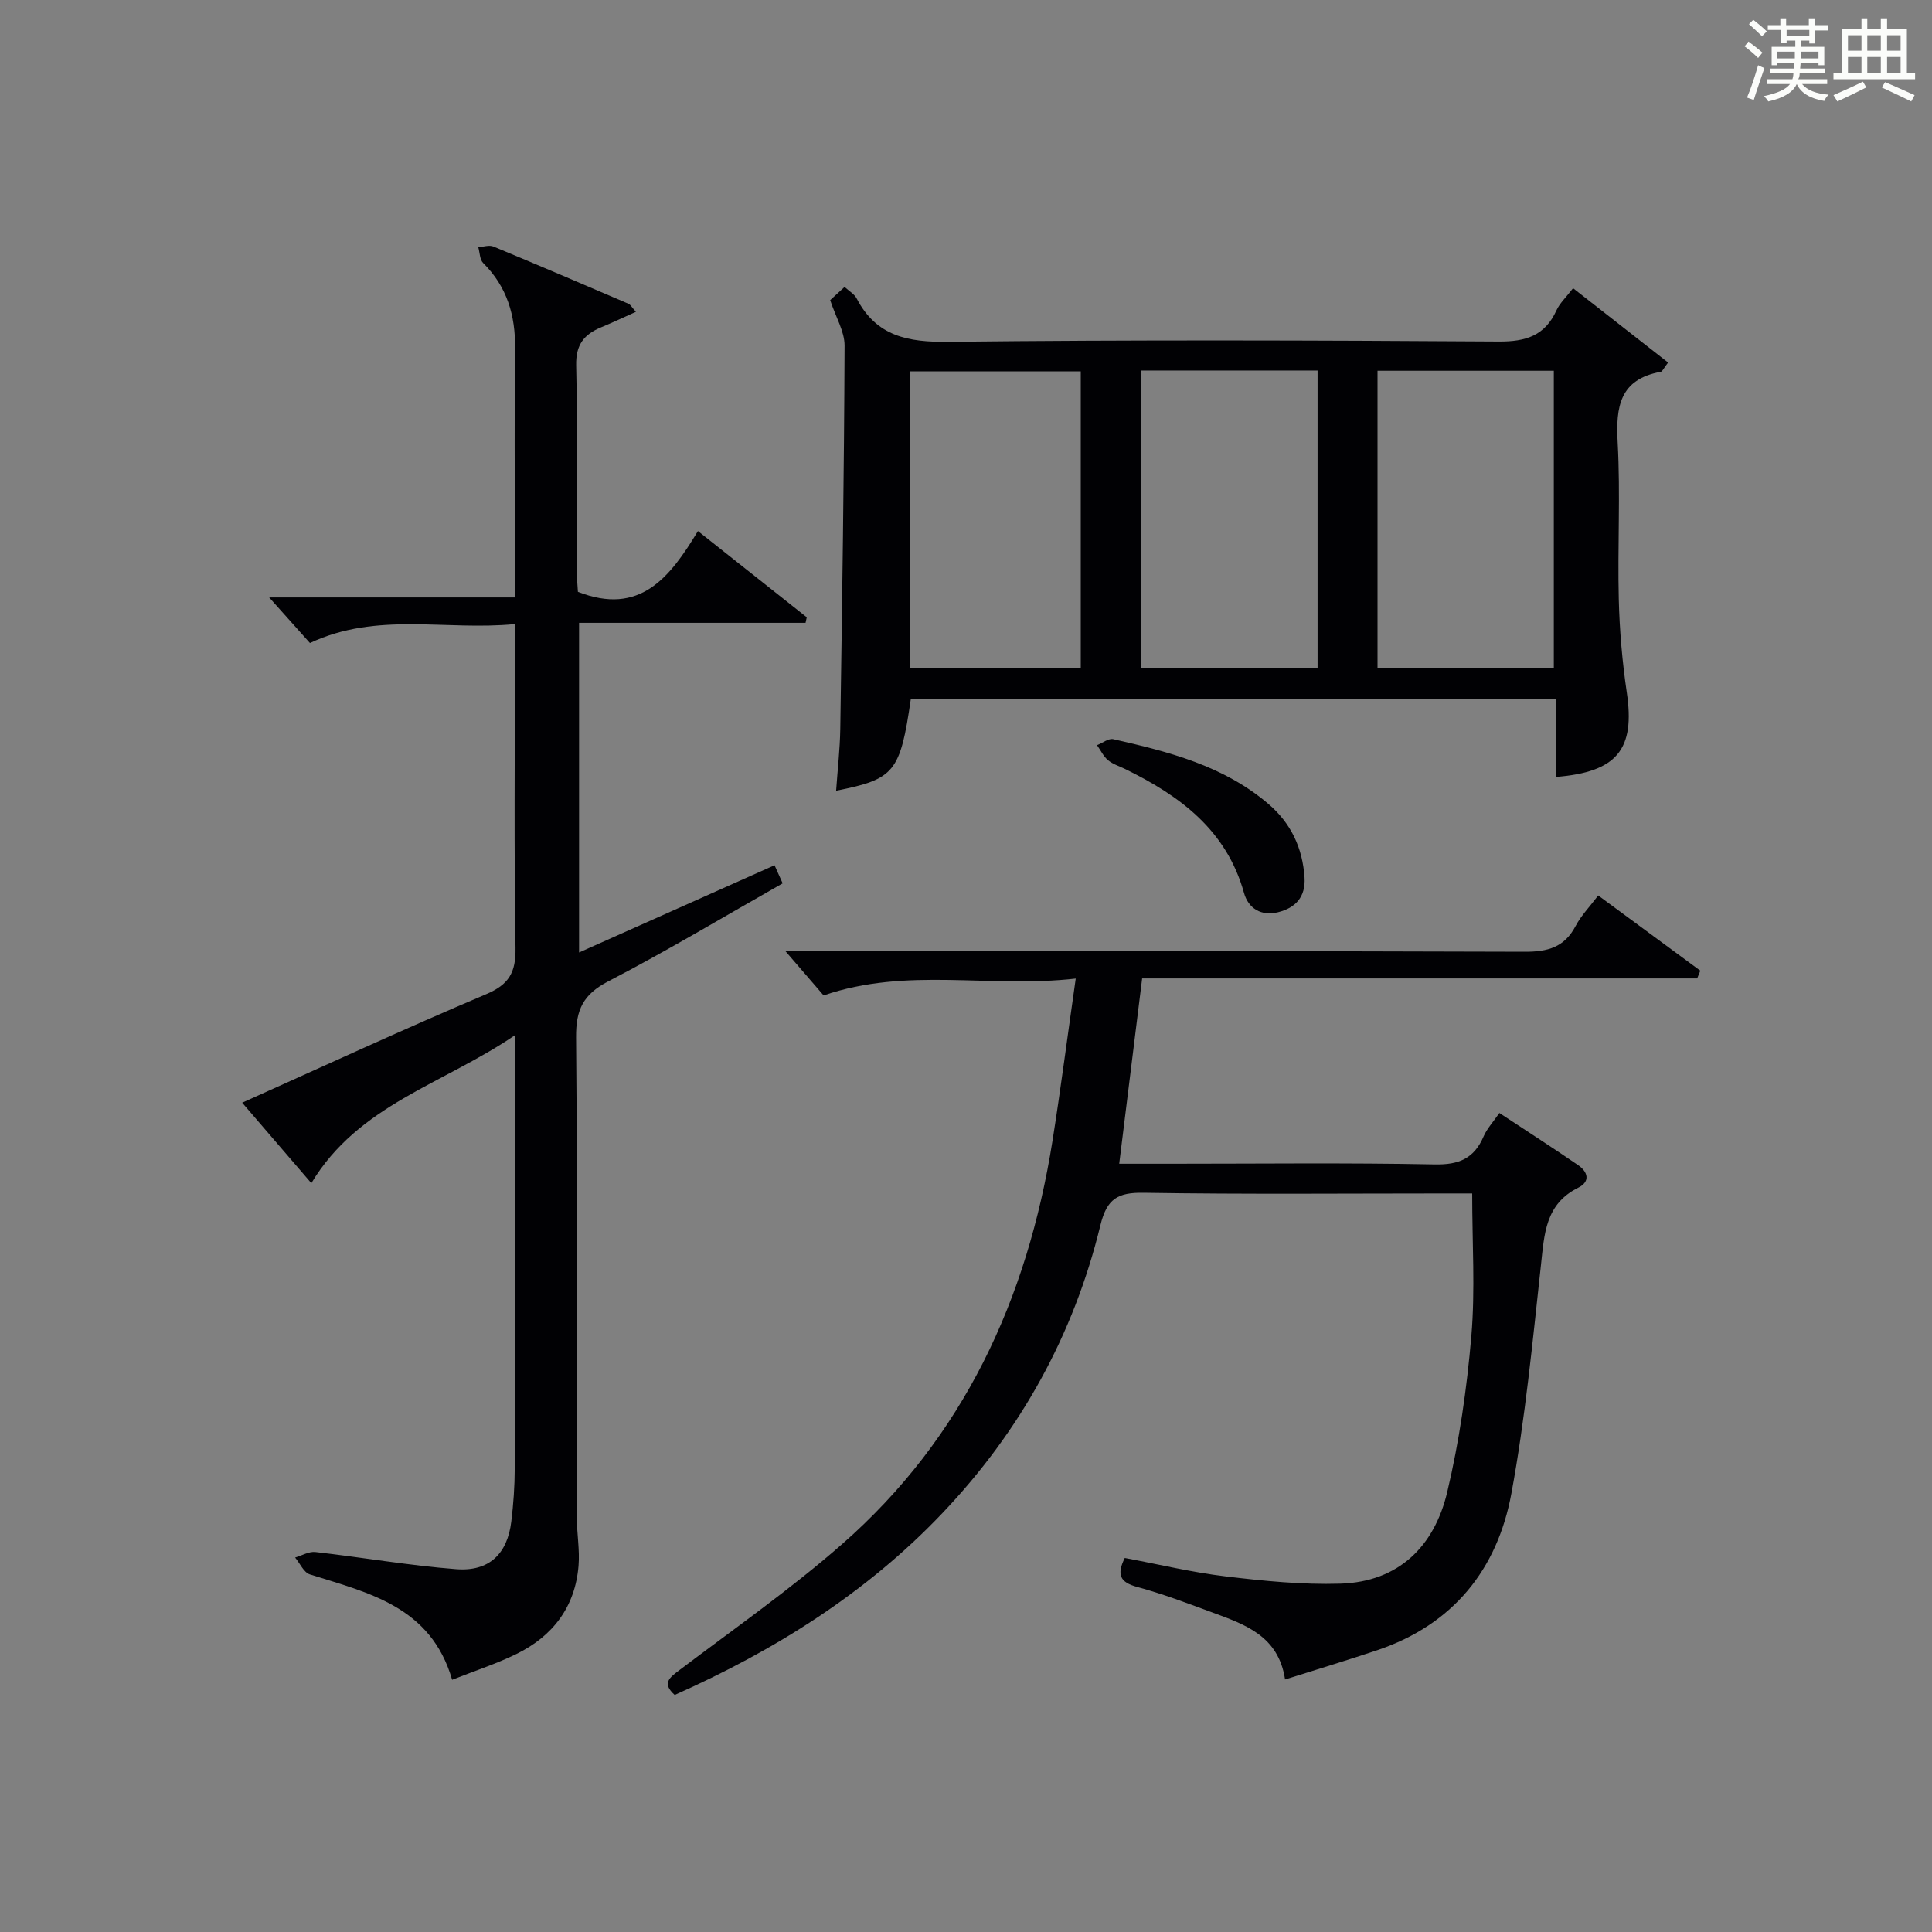
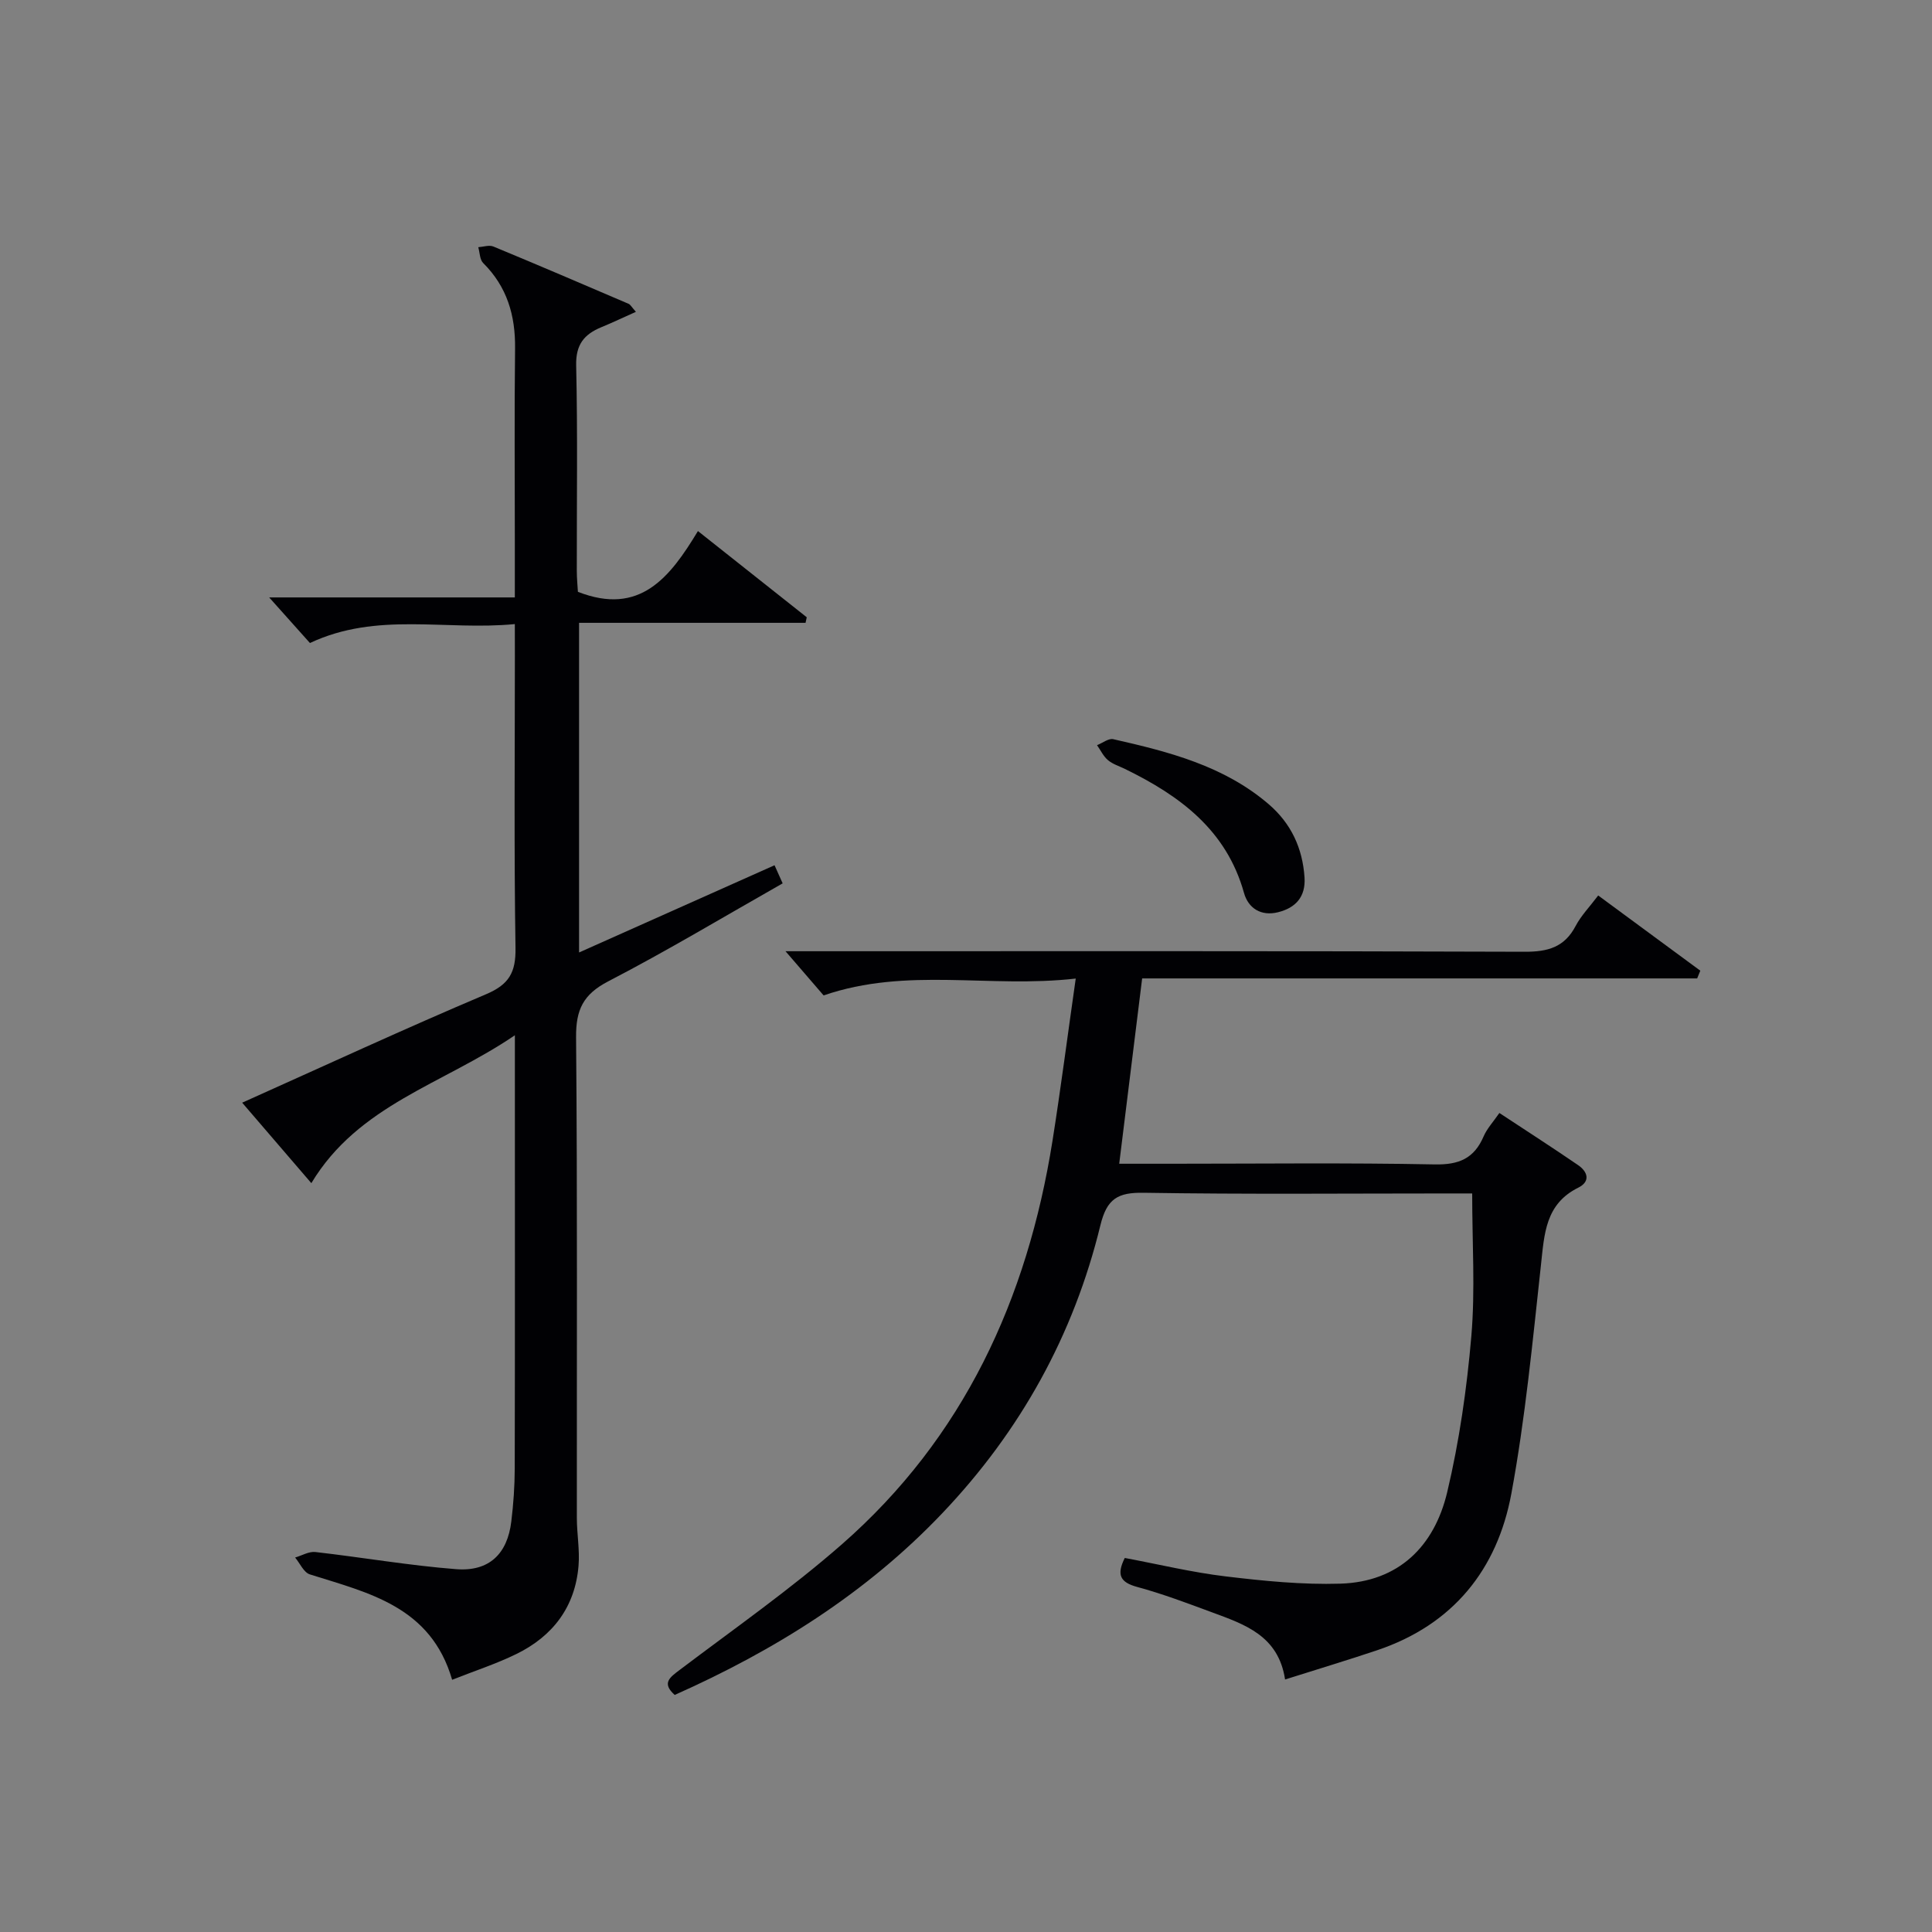
<svg xmlns="http://www.w3.org/2000/svg" version="1.1" id="漢_ZDIC_典" x="0px" y="0px" viewBox="0 0 400 400" style="enable-background:new 0 0 400 400;" xml:space="preserve">
  <rect x="0" y="0" width="400" height="400" fill="#808080" stroke="none" />
  <style type="text/css">
	.st1{fill:#010104;}
	.st0{fill:#fbfcfa;}
</style>
  <g>
-     <path class="st0" d="M361.2,9.6l0.8-1c0.9,0.7,1.9,1.4,2.9,2.3L364,12C363,11,362,10.2,361.2,9.6z M361.7,20.2   c0.9-2.1,1.6-4.3,2.3-6.7c0.4,0.2,0.8,0.4,1.3,0.6c-0.7,2.1-1.5,4.3-2.2,6.6L361.7,20.2z M362.1,5l0.9-0.9c1,0.8,2,1.6,2.8,2.4   l-1,1C363.9,6.6,363,5.8,362.1,5z M374.6,3.8h1.2v1.4h2.7v1.1h-2.7v2.7h-1.2V8.4h-1.8v1.3h4.9v3.8h-1.2v-0.5h-3.7   c0,0.4-0.1,0.9-0.1,1.2h5.1v1h-5.2c0,0.5-0.1,0.9-0.3,1.2h6v1h-5.2c1.1,1.3,2.9,2,5.5,2.2c-0.4,0.4-0.7,0.8-0.9,1.3   c-2.9-0.5-4.8-1.6-5.7-3.5H372c-0.8,1.7-2.7,2.9-5.9,3.6c-0.2-0.4-0.6-0.8-0.9-1.1c2.8-0.6,4.6-1.4,5.4-2.5h-4.8v-1h5.3   c0.1-0.3,0.2-0.7,0.2-1.2h-4.9v-1h5c0-0.4,0-0.8,0.1-1.2H368v0.5h-1.2V9.7h4.9V8.4h-1.8v0.5h-1.2V6.2H366V5.2h2.6V3.8h1.2v1.4h4.7   V3.8z M368,12.1h3.6c0-0.4,0-0.9,0-1.4H368V12.1z M369.9,7.5h4.7V6.2h-4.7V7.5z M376.5,10.7h-3.7c0,0.5,0,1,0,1.4h3.7V10.7z" />
-     <path class="st0" d="M385.3,3.8h1.3V6h2.8V3.8h1.3V6h4.1v9.1h1.7v1.3h-16.9v-1.3h1.7V6h4.1V3.8z M385.7,16.9l0.7,1.2   c-1.8,0.9-3.8,1.9-6,2.9c-0.2-0.4-0.5-0.8-0.8-1.3C381.9,18.7,383.9,17.8,385.7,16.9z M382.6,10.5h2.8V7.3h-2.8V10.5z M382.6,15.1   h2.8v-3.3h-2.8V15.1z M386.6,10.5h2.8V7.3h-2.8V10.5z M386.6,15.1h2.8v-3.3h-2.8V15.1z M390.3,17c2.1,0.9,4.1,1.8,6.1,2.7l-0.7,1.3   c-2.2-1.1-4.2-2-6.1-2.9L390.3,17z M393.5,7.3h-2.8v3.2h2.8V7.3z M390.7,15.1h2.8v-3.3h-2.8V15.1z" />
    <path class="st1" d="M106.59,129.21c-14.43,1.4-28.51-2.62-42.42,3.92c-2.49-2.79-5.21-5.84-8.44-9.44c16.94,0,33.6,0,50.86,0   c0-4.34,0-7.95,0-11.57c0-13.33-0.11-26.66,0.05-39.99c0.08-6.83-1.66-12.76-6.6-17.67c-0.72-0.71-0.7-2.17-1.02-3.28   c1.05-0.07,2.25-0.5,3.13-0.14c9.36,3.87,18.67,7.87,27.99,11.86c0.39,0.17,0.63,0.67,1.52,1.66c-2.6,1.16-4.86,2.24-7.17,3.19   c-3.56,1.47-5.3,3.6-5.2,7.9c0.32,14.16,0.11,28.33,0.13,42.49c0,1.62,0.17,3.24,0.23,4.39c12.81,5.02,19.03-2.93,24.85-12.58   c7.83,6.2,15.18,12.02,22.53,17.85c-0.08,0.38-0.17,0.77-0.25,1.15c-15.47,0-30.95,0-46.89,0c0,22.98,0,45.19,0,68.25   c13.57-6.06,26.95-12.03,40.47-18.06c0.6,1.35,1.07,2.38,1.68,3.75c-12.04,6.83-23.87,13.94-36.1,20.28   c-5.21,2.7-6.72,5.89-6.67,11.59c0.29,33.16,0.13,66.32,0.16,99.48c0,3.31,0.62,6.65,0.35,9.93c-0.7,8.53-5.33,14.59-12.88,18.28   c-4.14,2.03-8.57,3.46-13.29,5.33c-4.41-15.18-17.26-17.97-29.46-21.82c-1.26-0.4-2.05-2.29-3.05-3.49   c1.41-0.41,2.87-1.3,4.21-1.14c9.72,1.11,19.38,2.79,29.13,3.55c6.83,0.53,10.61-3.16,11.42-9.87c0.44-3.62,0.7-7.29,0.71-10.94   c0.06-27.66,0.03-55.32,0.03-82.99c0-1.78,0-3.57,0-6.74c-14.9,10.15-32.39,14.39-42.14,30.62c-4.72-5.5-9.39-10.93-14.32-16.66   c17.05-7.64,33.64-15.32,50.46-22.44c4.79-2.02,6.21-4.52,6.13-9.59c-0.32-20.16-0.13-40.32-0.13-60.49   C106.59,133.97,106.59,132.15,106.59,129.21z" />
    <path class="st1" d="M222.72,202.6c-17.98,2.05-34.89-2.45-52.2,3.49c-2.07-2.4-4.85-5.62-7.89-9.15c1.58,0,3.32,0,5.06,0   c49.32,0,98.64-0.07,147.96,0.11c4.81,0.02,8.25-0.92,10.57-5.34c1.13-2.15,2.9-3.96,4.67-6.31c7.21,5.31,14.18,10.44,21.14,15.57   c-0.22,0.53-0.43,1.06-0.65,1.6c-38.18,0-76.36,0-114.91,0c-1.62,13.07-3.15,25.48-4.75,38.37c3.59,0,7.22,0,10.85,0   c18.16,0,36.33-0.22,54.48,0.14c5.01,0.1,8.15-1.23,10.11-5.79c0.7-1.63,2-3.01,3.27-4.86c5.58,3.68,10.99,7.16,16.29,10.79   c2.03,1.39,2.61,3.4,0.03,4.68c-6.82,3.39-7.01,9.59-7.71,15.99c-1.73,15.82-3.24,31.72-6.13,47.35   c-2.91,15.73-12.09,27.14-27.77,32.42c-6.11,2.05-12.28,3.91-19.08,6.06c-1.37-9.06-8.32-11.39-15.06-13.88   c-5.14-1.9-10.28-3.85-15.56-5.28c-3.54-0.96-4.3-2.52-2.57-6c6.97,1.3,13.89,2.98,20.92,3.82c7.86,0.94,15.83,1.74,23.72,1.5   c12.08-0.37,19.45-7.75,22.11-18.91c2.52-10.6,4.08-21.52,5.01-32.39c0.81-9.54,0.17-19.2,0.17-29.49c-1.02,0-2.78,0-4.55,0   c-21.16,0-42.33,0.2-63.48-0.14c-5.37-0.09-7.61,1.26-8.94,6.71c-5.54,22.75-16.55,42.62-32.74,59.64   c-15.75,16.56-34.66,28.38-55.4,37.62c-2.73-2.45-1.05-3.61,1.07-5.21c11.27-8.52,22.89-16.66,33.5-25.94   c25.26-22.1,38.43-50.82,43.64-83.53C219.61,225.44,221,214.62,222.72,202.6z" />
-     <path class="st1" d="M171.88,62.14c0.82-0.75,1.79-1.63,2.98-2.73c0.92,0.85,2.02,1.46,2.5,2.38c4.09,7.87,10.66,9.08,19.01,8.98   c37.96-0.43,75.93-0.31,113.9-0.06c5.63,0.04,9.59-1.19,11.98-6.46c0.67-1.47,1.96-2.66,3.44-4.58   c6.56,5.13,13.07,10.22,19.67,15.39c-0.94,1.21-1.18,1.86-1.53,1.92c-8.49,1.55-9.32,7.24-8.91,14.62   c0.59,10.79-0.04,21.64,0.23,32.46c0.16,6.45,0.72,12.94,1.66,19.32c1.74,11.72-1.95,16.47-14.69,17.48c0-5.26,0-10.5,0-16.1   c-44.86,0-89.23,0-133.55,0c-2.2,15.13-3.35,16.55-15.46,18.95c0.3-4.32,0.79-8.56,0.86-12.8c0.39-26.46,0.79-52.91,0.89-79.37   C174.86,68.61,173.04,65.67,171.88,62.14z M272.79,138.35c0-20.82,0-41.08,0-61.64c-12.27,0-24.32,0-36.48,0   c0,20.67,0,41.04,0,61.64C248.54,138.35,260.46,138.35,272.79,138.35z M321.7,138.28c0-20.69,0-40.97,0-61.52   c-12.29,0-24.35,0-36.5,0c0,20.64,0,40.93,0,61.52C297.33,138.28,309.26,138.28,321.7,138.28z M223.76,76.89   c-12.07,0-23.76,0-35.35,0c0,20.72,0,40.97,0,61.42c11.93,0,23.52,0,35.35,0C223.76,117.76,223.76,97.48,223.76,76.89z" />
    <path class="st1" d="M270.09,181.69c0.25,4.01-1.86,6.28-5.49,7.18c-3.49,0.87-6.15-0.81-7.04-3.99c-3.64-13.05-13.3-20.14-24.65-25.68   c-1.19-0.58-2.54-0.99-3.52-1.82c-0.95-0.8-1.52-2.05-2.26-3.1c1.13-0.44,2.38-1.46,3.36-1.24c11.5,2.6,22.9,5.51,32.18,13.46   C267.33,170.51,269.69,175.62,270.09,181.69z" />
  </g>
</svg>